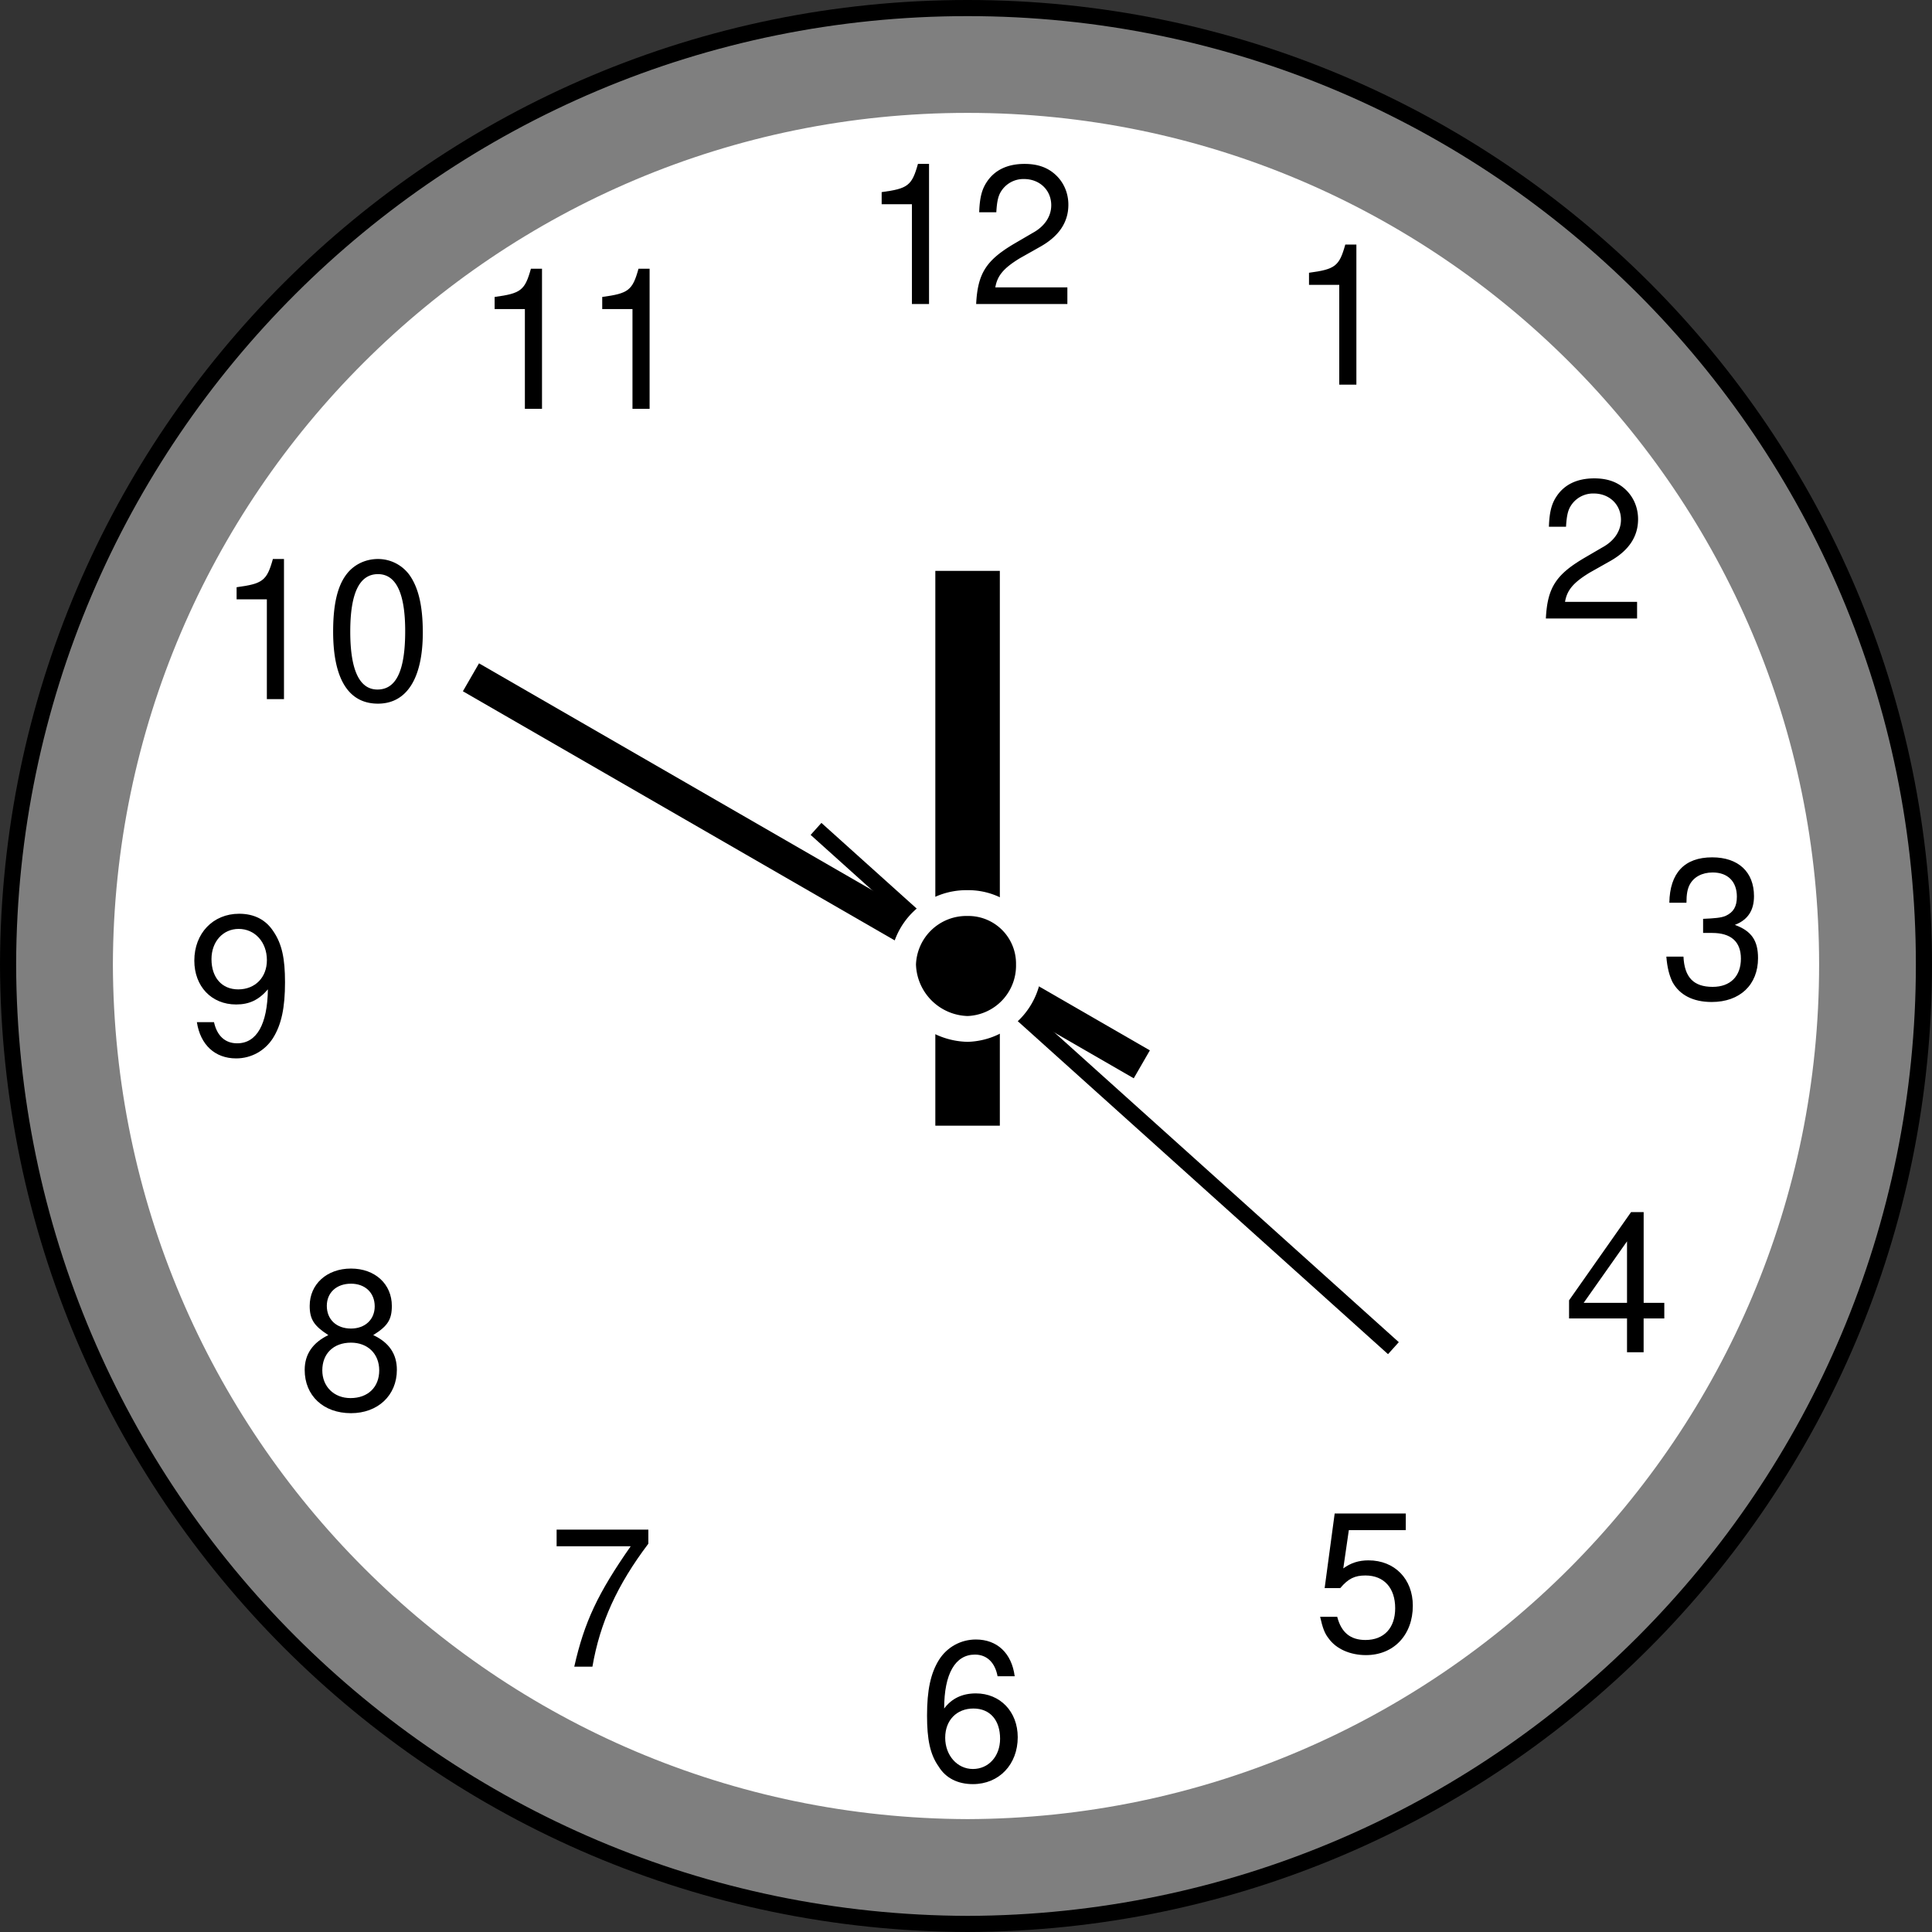
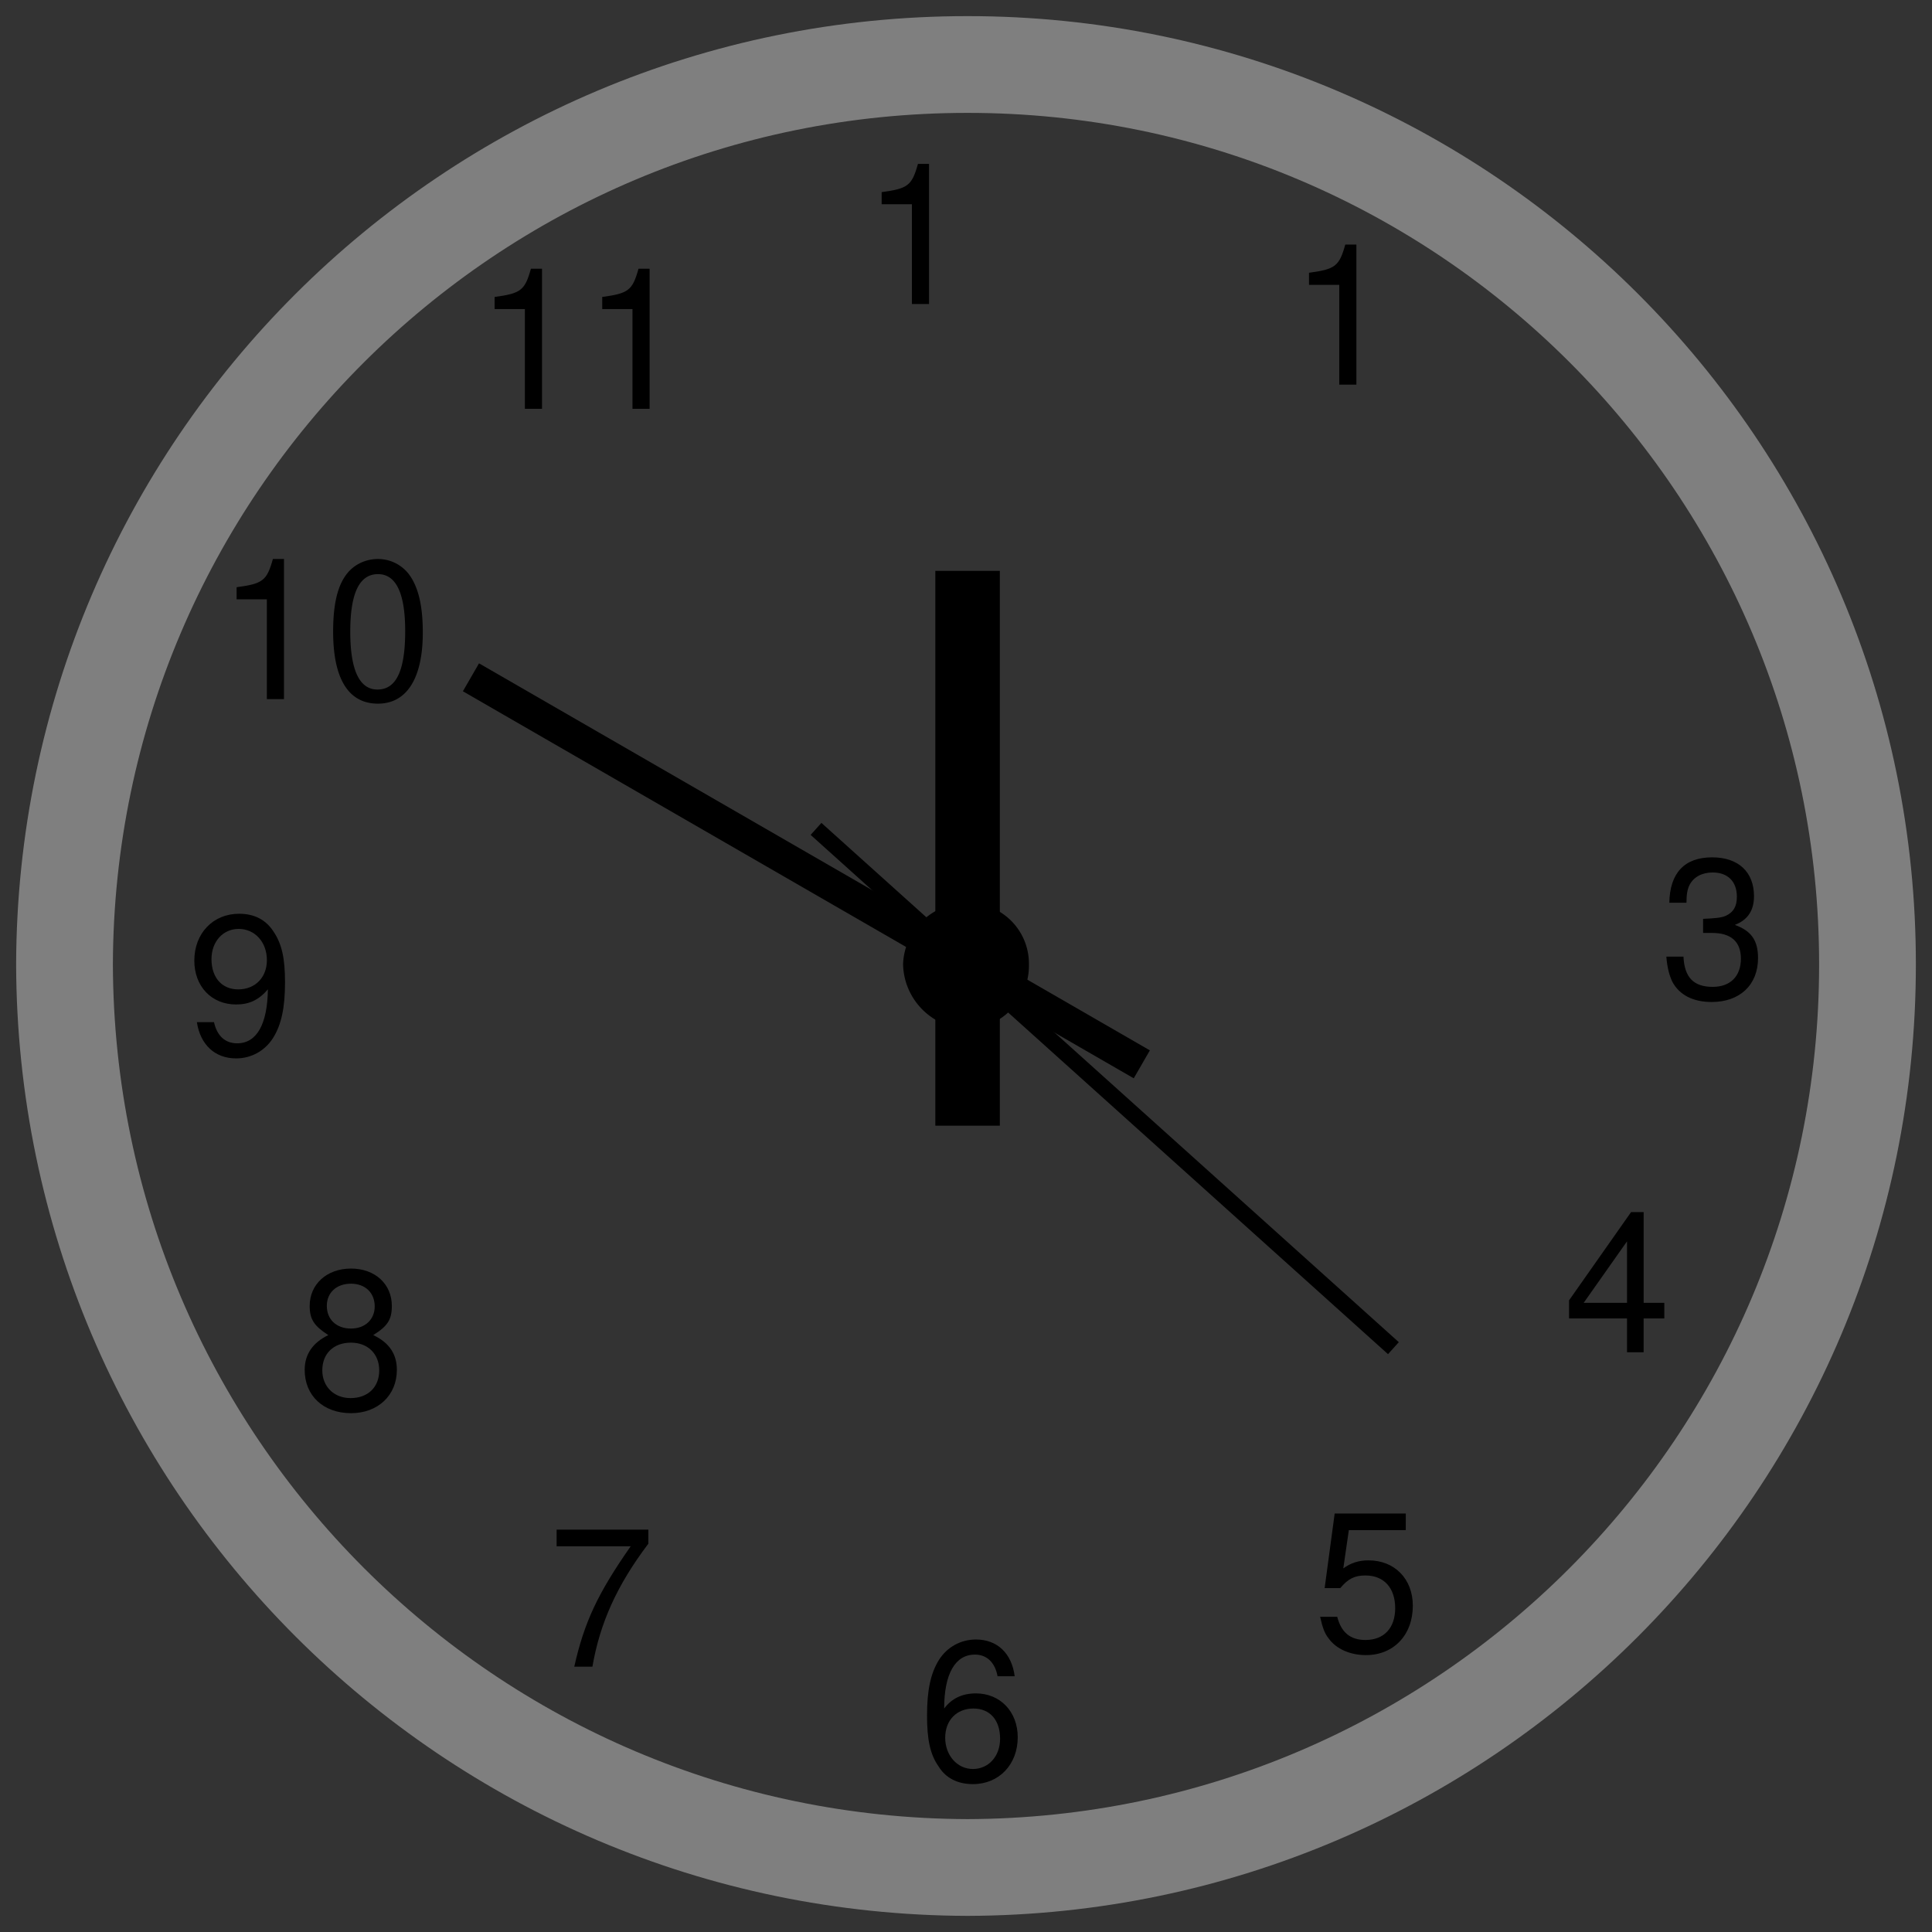
<svg xmlns="http://www.w3.org/2000/svg" xmlns:xlink="http://www.w3.org/1999/xlink" width="59.902" height="59.902">
  <rect width="100%" height="100%" fill="#333333" stroke="none" />
  <defs>
    <path id="a" d="M1.547-3.094V0h.531v-4.344h-.344c-.187.672-.312.766-1.125.875v.375zm0 0" />
-     <path id="b" d="M3.031-.516H.797c.062-.359.25-.593.765-.906l.61-.344c.594-.328.89-.765.89-1.312 0-.36-.14-.688-.39-.922-.25-.234-.563-.344-.969-.344-.547 0-.937.203-1.172.563-.156.234-.219.5-.234.937h.531c.016-.281.047-.469.125-.61a.816.816 0 0 1 .735-.421c.484 0 .843.344.843.813 0 .343-.203.656-.578.859l-.562.328C.516-1.359.25-.953.203 0h2.828Zm0 0" />
    <path id="c" d="M.313-.984C.421-.281.875.14 1.53.14c.469 0 .89-.235 1.14-.625.267-.422.376-.954.376-1.735 0-.734-.094-1.187-.36-1.578-.234-.36-.593-.547-1.062-.547-.813 0-1.39.61-1.39 1.453 0 .797.53 1.36 1.296 1.36.407 0 .703-.14.985-.469C2.5-.922 2.172-.328 1.562-.328c-.375 0-.625-.234-.718-.656zm1.296-2.891c.5 0 .875.406.875.969 0 .531-.359.906-.89.906-.5 0-.828-.36-.828-.938 0-.546.359-.937.843-.937zm0 0" />
    <path id="d" d="M1.656-4.344c-.406 0-.765.188-.984.485-.281.375-.406.953-.406 1.765C.266-.64.734.141 1.656.141c.89 0 1.39-.782 1.39-2.204 0-.843-.14-1.406-.421-1.796a1.206 1.206 0 0 0-.969-.485Zm0 .469c.563 0 .844.594.844 1.766 0 1.234-.281 1.812-.86 1.812-.562 0-.843-.61-.843-1.797 0-1.187.281-1.781.86-1.781zm0 0" />
    <path id="e" d="M1.328-2h.281c.579 0 .891.266.891.797 0 .547-.328.875-.875.875-.594 0-.875-.297-.906-.938H.188c.03.36.093.579.187.782.219.406.64.625 1.219.625.875 0 1.437-.532 1.437-1.36 0-.547-.203-.843-.719-1.031.407-.156.594-.453.594-.89 0-.75-.484-1.204-1.297-1.204-.859 0-1.312.485-1.328 1.407h.531c0-.266.032-.422.094-.547.125-.25.39-.391.719-.391.469 0 .75.281.75.75 0 .313-.11.484-.344.594-.14.062-.344.078-.703.094zm0 0" />
    <path id="f" d="M1.969-1.047V0h.515v-1.047h.641v-.484h-.64v-2.813h-.391L.172-1.609v.562zm0-.484H.625l1.344-1.907Zm0 0" />
    <path id="g" d="M2.86-4.25H.655L.344-1.937h.484c.25-.297.453-.391.781-.391.579 0 .922.39.922 1.015 0 .61-.344.985-.922.985-.468 0-.75-.234-.875-.719h-.53c.077.344.14.516.265.672.234.328.672.516 1.156.516.86 0 1.453-.625 1.453-1.532 0-.828-.562-1.406-1.375-1.406-.297 0-.547.078-.781.25l.172-1.187h1.765zm0 0" />
    <path id="h" d="M2.984-3.203c-.093-.719-.546-1.14-1.203-1.14-.468 0-.89.234-1.14.624-.266.422-.375.953-.375 1.735 0 .734.093 1.203.359 1.578.219.36.594.547 1.063.547.812 0 1.39-.61 1.39-1.454 0-.796-.547-1.359-1.297-1.359-.422 0-.75.156-.984.469 0-1.078.344-1.672.953-1.672.375 0 .625.25.703.672zm-1.28 1c.515 0 .827.36.827.937 0 .547-.36.938-.844.938S.829-.75.829-1.297c0-.547.36-.906.875-.906zm0 0" />
    <path id="i" d="M3.125-4.25H.281v.516h2.297C1.563-2.281 1.141-1.391.828 0h.563c.234-1.36.765-2.531 1.734-3.813Zm0 0" />
    <path id="j" d="M2.344-2.281c.453-.281.578-.485.578-.906 0-.672-.516-1.157-1.266-1.157S.375-3.859.375-3.187c0 .421.14.624.578.906C.47-2.047.22-1.687.22-1.203.219-.406.797.14 1.656.14c.828 0 1.422-.547 1.422-1.344 0-.484-.234-.844-.734-1.078zm-.688-1.594c.438 0 .735.281.735.703 0 .406-.297.688-.735.688-.453 0-.75-.282-.75-.704 0-.406.297-.687.75-.687zm0 1.828c.516 0 .875.344.875.86 0 .515-.344.859-.89.859-.516 0-.875-.36-.875-.86 0-.515.343-.859.89-.859zm0 0" />
  </defs>
-   <path fill="none" stroke="#000" stroke-width="4" d="M30 2C14.55 1.996 2.047 14.5 2 29.902c.047 15.45 12.55 27.953 28 28 15.402-.047 27.906-12.55 27.902-28C57.906 14.5 45.402 1.996 30 2zm0 0" />
-   <path fill="#fff" d="M30 2C14.55 1.996 2.047 14.5 2 29.902c.047 15.45 12.55 27.953 28 28 15.402-.047 27.906-12.55 27.902-28C57.906 14.5 45.402 1.996 30 2" />
  <path fill="none" stroke="#7f7f7f" stroke-width="3" d="M30 2C14.55 1.996 2.047 14.5 2 29.902c.047 15.45 12.55 27.953 28 28 15.402-.047 27.906-12.55 27.902-28C57.906 14.5 45.402 1.996 30 2zm0 0" />
  <g transform="translate(-199.023 -367.074)">
    <use xlink:href="#a" width="100%" height="100%" x="225.75" y="376.5" />
    <use xlink:href="#b" width="100%" height="100%" x="229.086" y="376.5" />
  </g>
  <use xlink:href="#c" width="100%" height="100%" x="204.814" y="399.75" transform="translate(-199.023 -367.074)" />
  <g transform="translate(-199.023 -367.074)">
    <use xlink:href="#a" width="100%" height="100%" x="205.75" y="388.75" />
    <use xlink:href="#d" width="100%" height="100%" x="209.086" y="388.75" />
  </g>
  <g transform="translate(-199.023 -367.074)">
    <use xlink:href="#a" width="100%" height="100%" x="213.75" y="379.75" />
    <use xlink:href="#a" width="100%" height="100%" x="217.086" y="379.75" />
  </g>
  <use xlink:href="#a" width="100%" height="100%" x="239" y="379" transform="translate(-199.023 -367.074)" />
  <use xlink:href="#b" width="100%" height="100%" x="246.75" y="386.25" transform="translate(-199.023 -367.074)" />
  <use xlink:href="#e" width="100%" height="100%" x="250.5" y="398" transform="translate(-199.023 -367.074)" />
  <use xlink:href="#f" width="100%" height="100%" x="247.5" y="409" transform="translate(-199.023 -367.074)" />
  <use xlink:href="#g" width="100%" height="100%" x="239.75" y="418.25" transform="translate(-199.023 -367.074)" />
  <use xlink:href="#h" width="100%" height="100%" x="227.5" y="422.25" transform="translate(-199.023 -367.074)" />
  <use xlink:href="#i" width="100%" height="100%" x="216" y="418.75" transform="translate(-199.023 -367.074)" />
  <use xlink:href="#j" width="100%" height="100%" x="208.25" y="410.75" transform="translate(-199.023 -367.074)" />
  <path fill="none" stroke="#000" stroke-width="2" d="M30 17.7v17.202" />
  <path fill="none" stroke="#000" d="m14.602 21 20.8 12" />
  <path fill="none" stroke="#000" stroke-width=".5" d="M43.203 41.8 25.301 25.7" />
  <path d="M30 28a1.964 1.964 0 0 0-2 1.902 2.05 2.05 0 0 0 2 2 1.964 1.964 0 0 0 1.902-2A1.878 1.878 0 0 0 30 28" />
-   <path fill="none" stroke="#fff" stroke-width=".8" d="M30 28a1.964 1.964 0 0 0-2 1.902 2.051 2.051 0 0 0 2 2 1.964 1.964 0 0 0 1.902-2A1.878 1.878 0 0 0 30 28zm0 0" />
</svg>